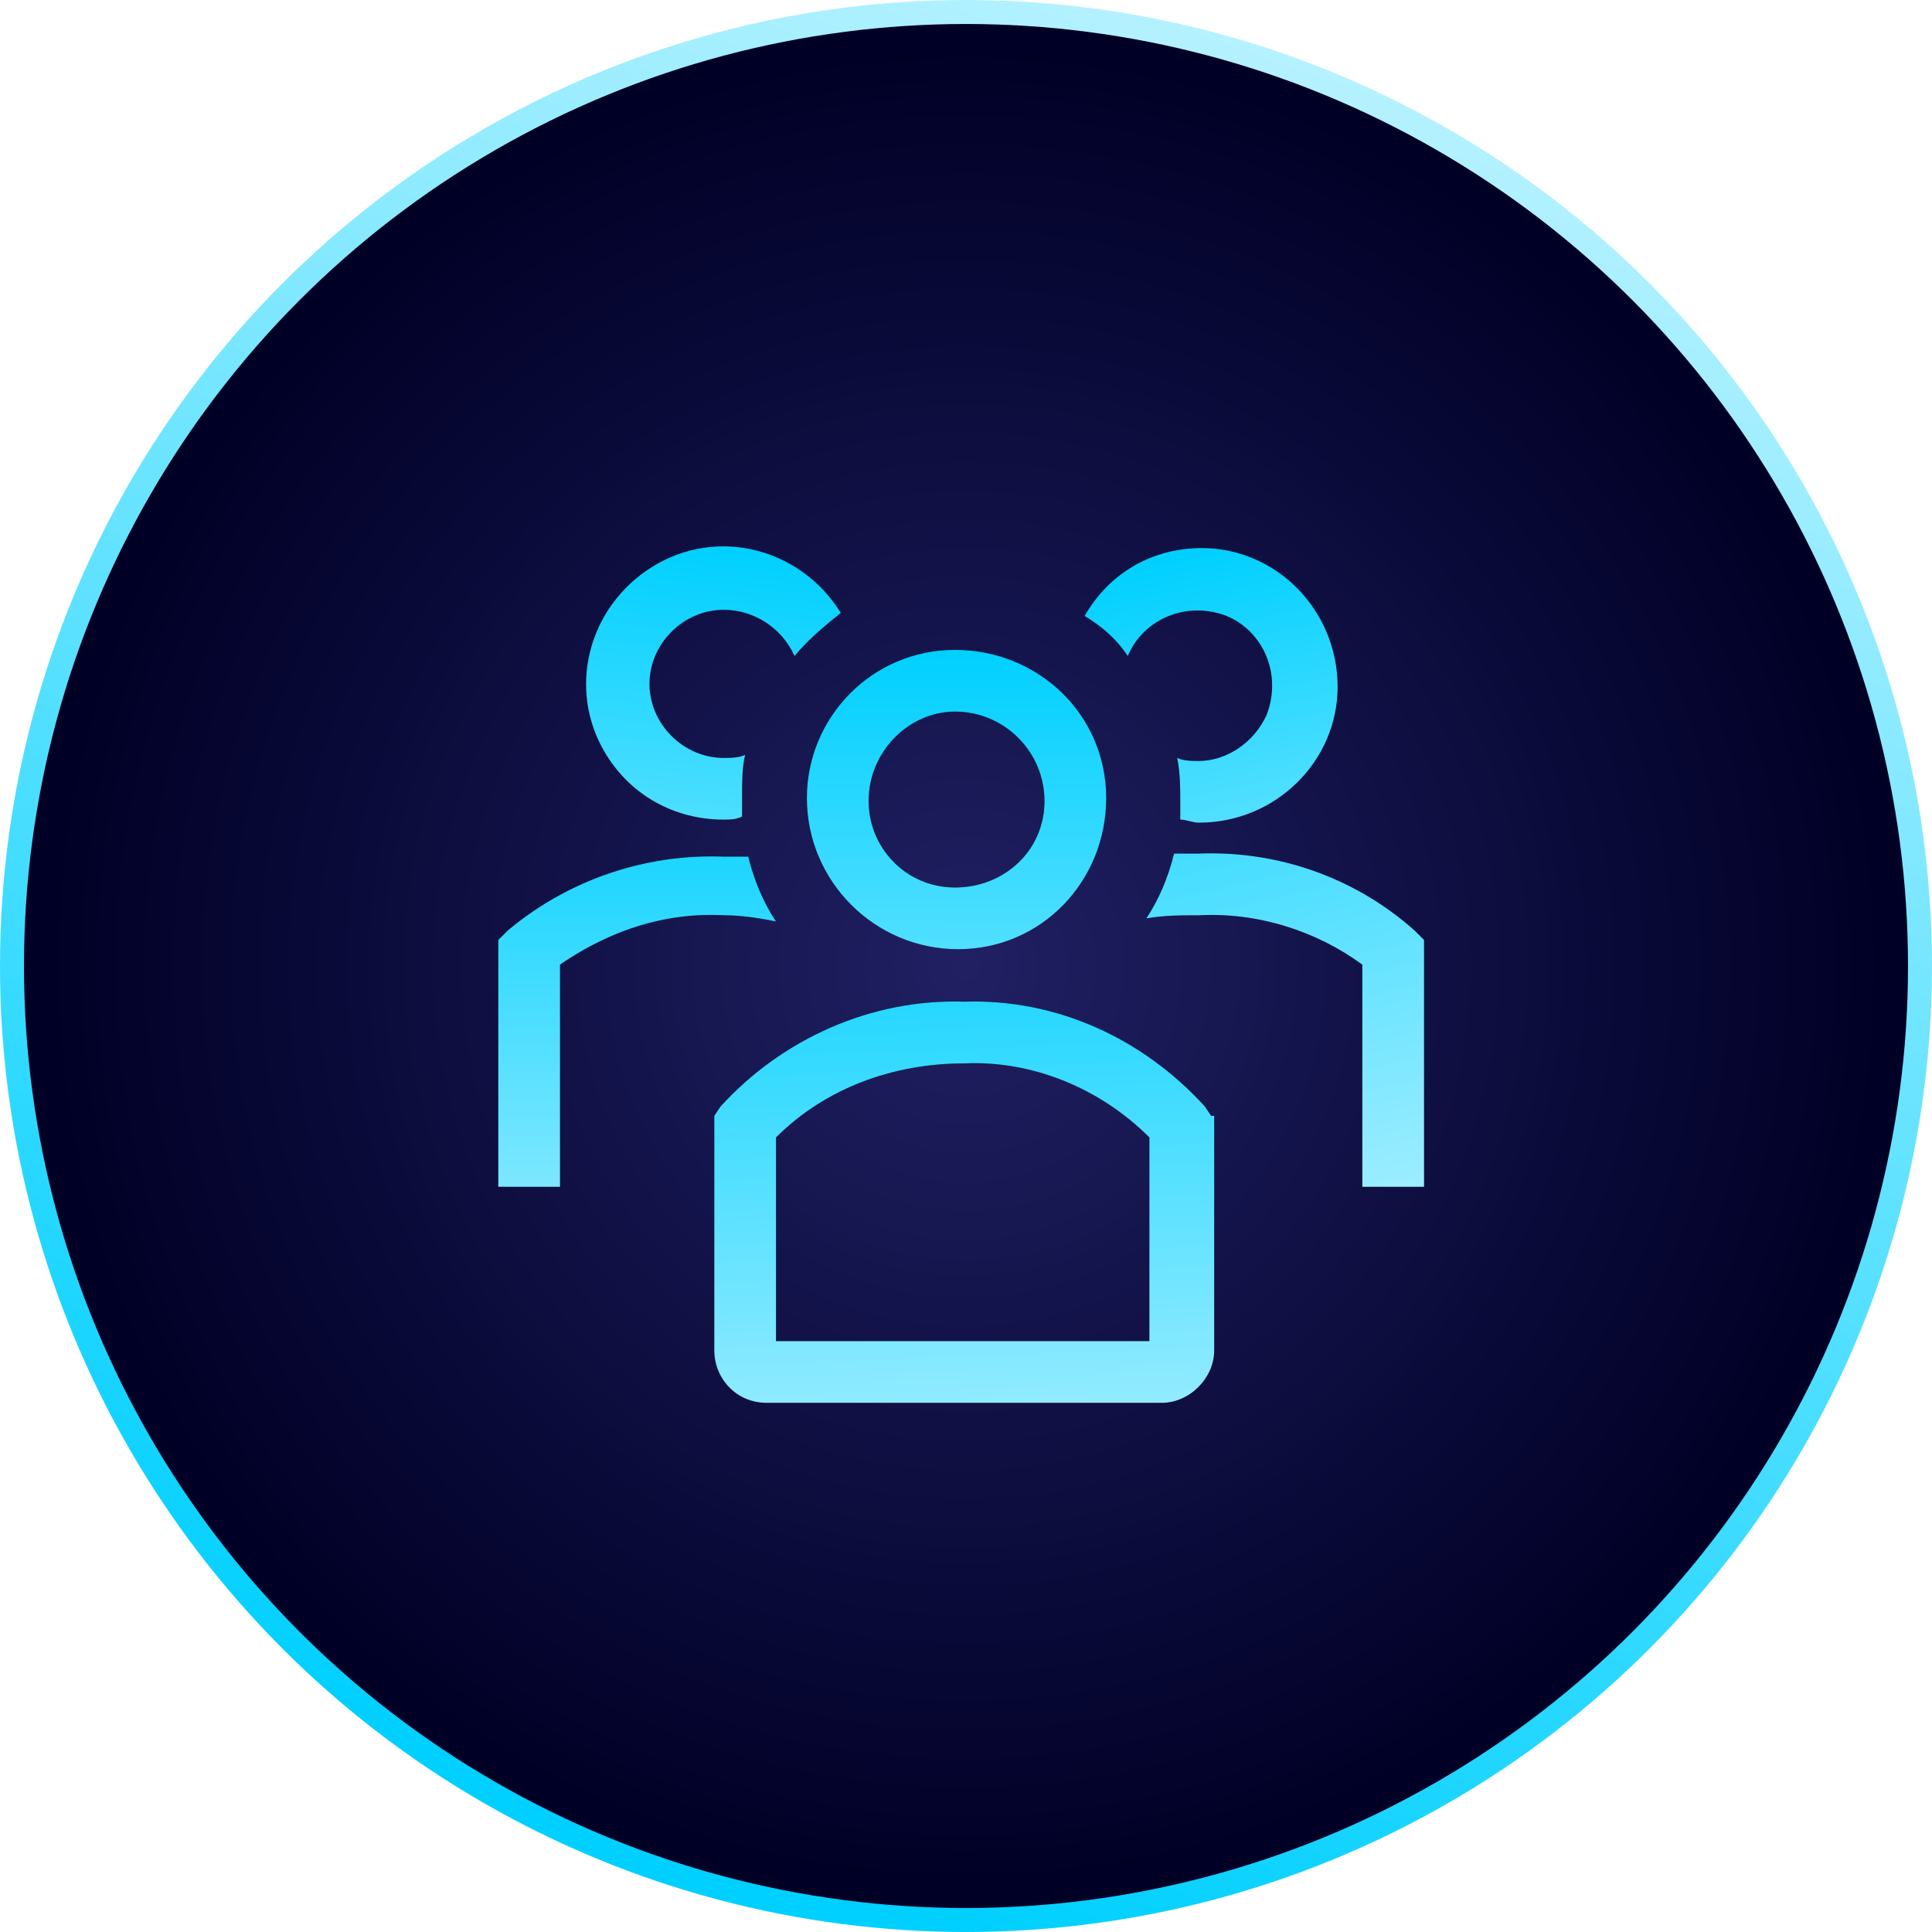
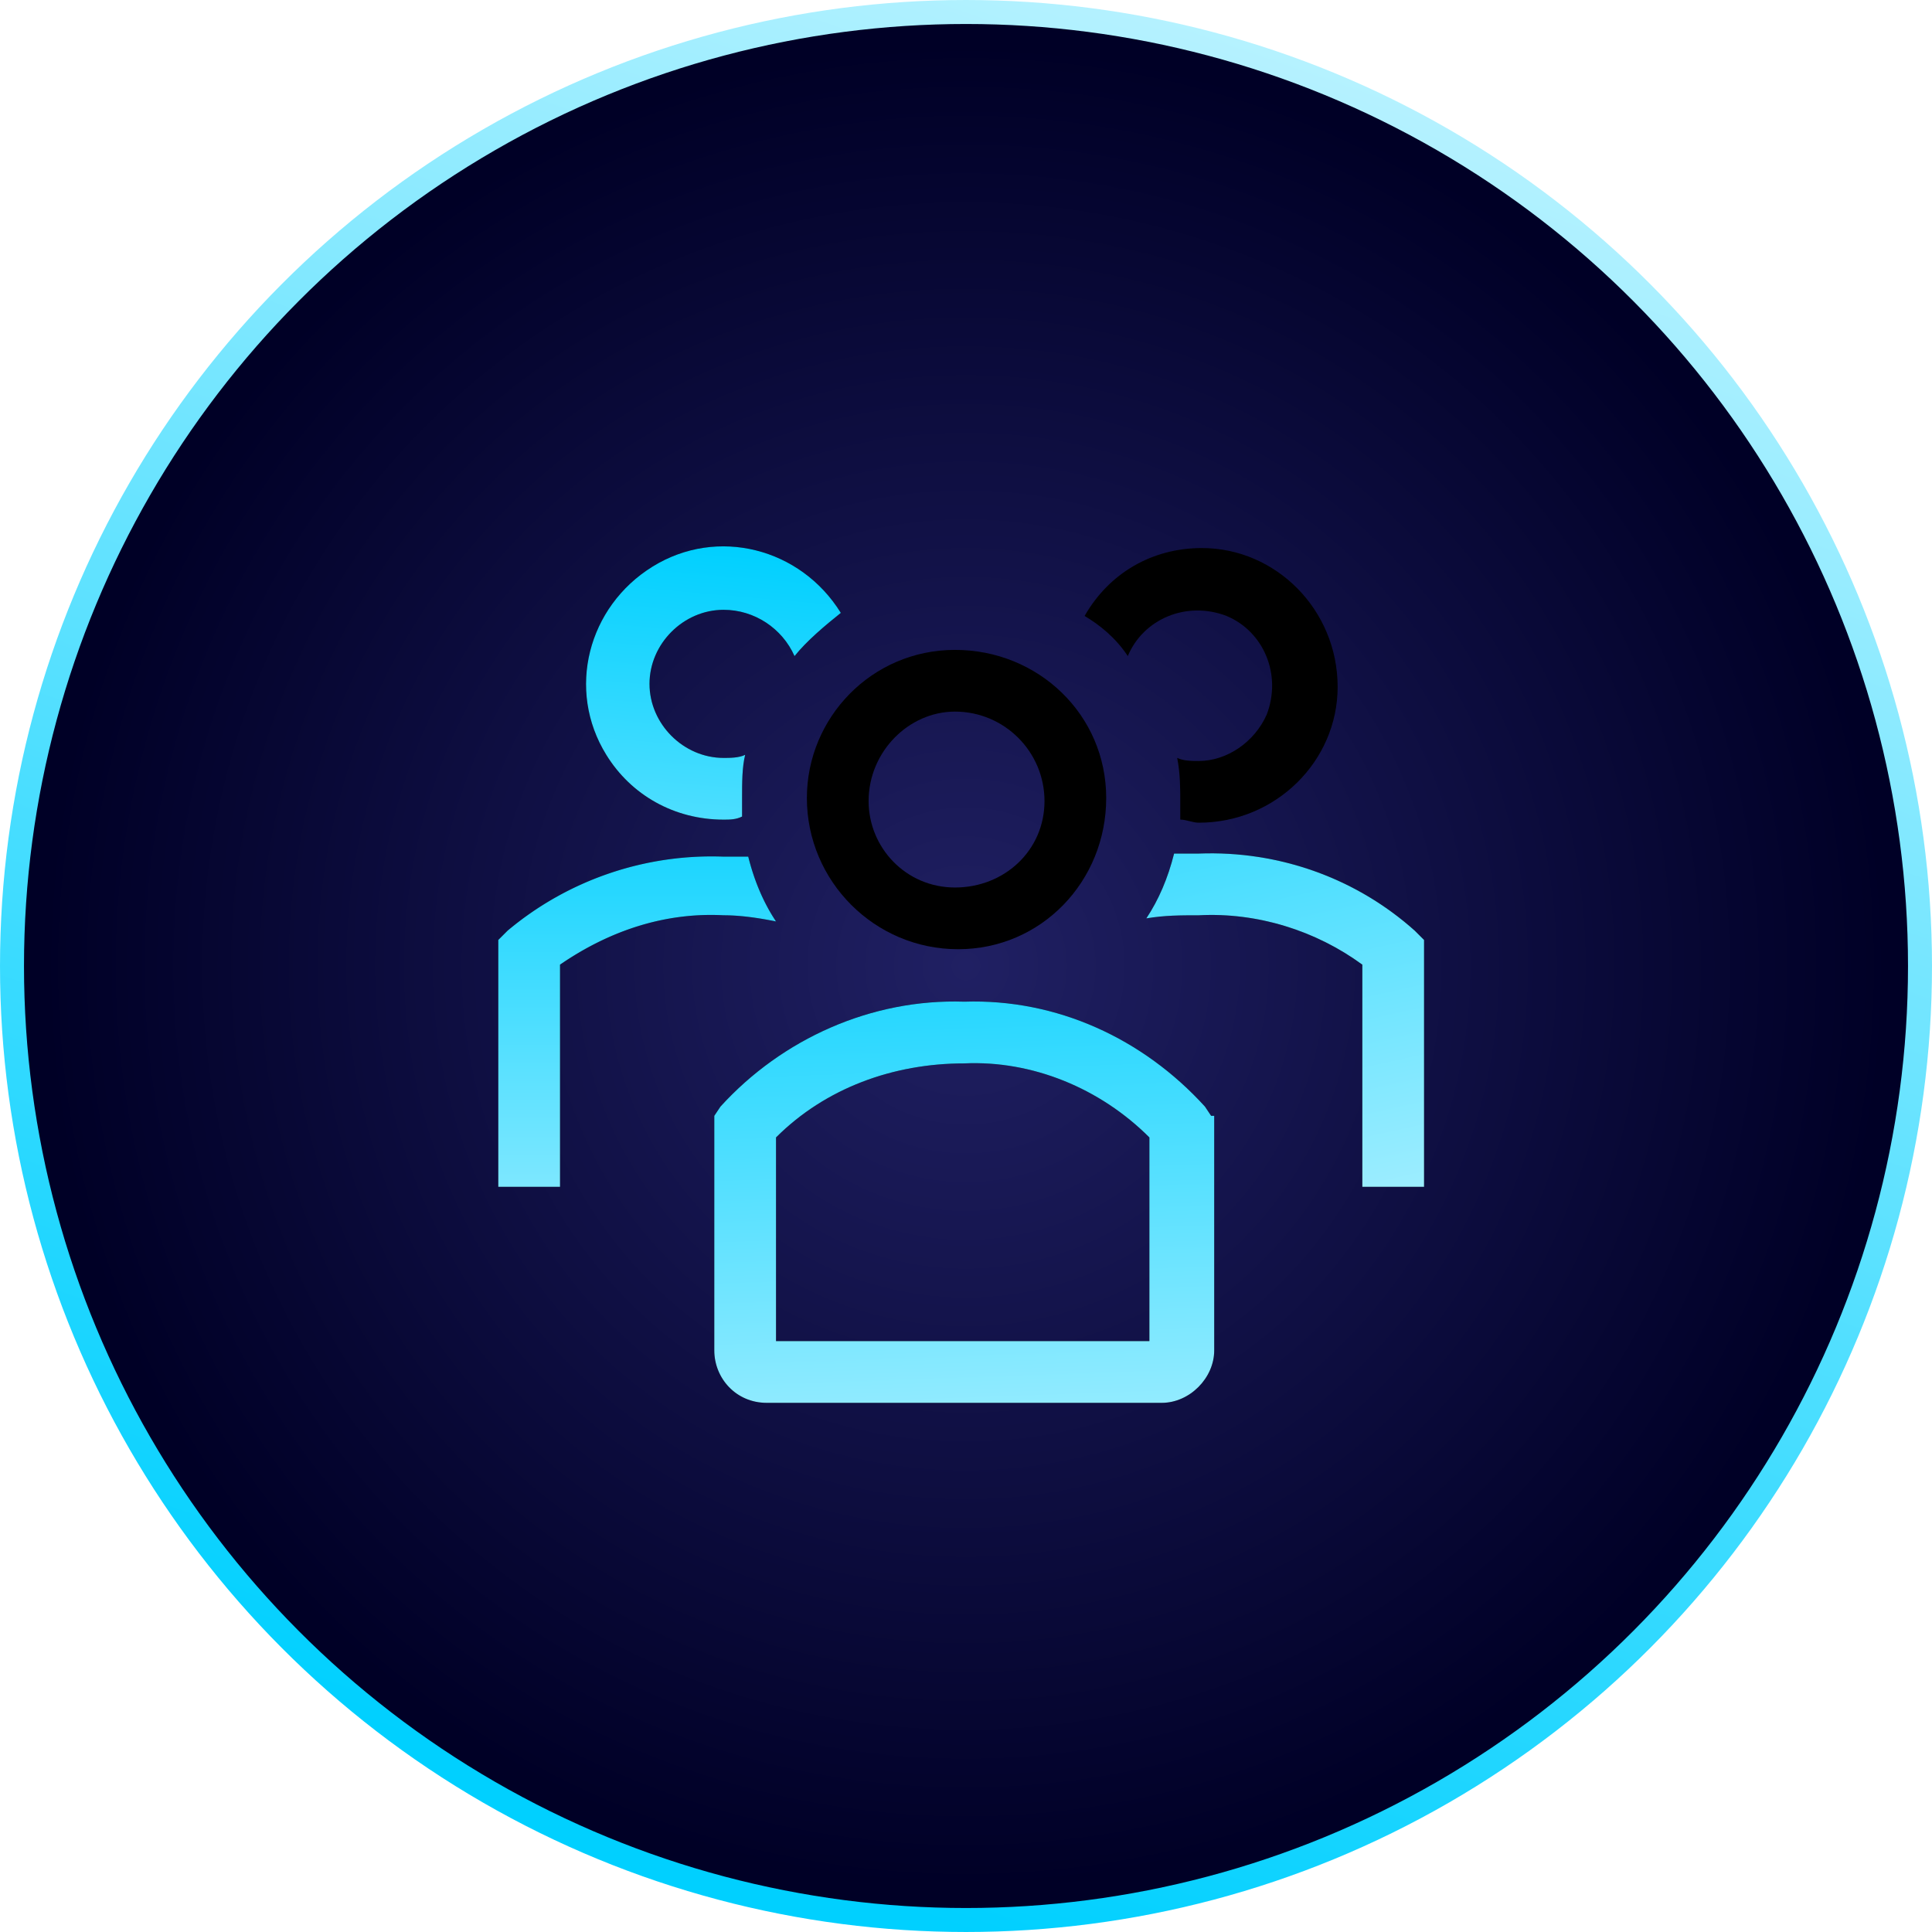
<svg xmlns="http://www.w3.org/2000/svg" width="200" height="200" fill="none">
  <circle cx="100" cy="100" r="98.758" fill="url(#a)" stroke="url(#b)" stroke-width="2.483" />
  <g clip-path="url(#c)">
    <path fill="#000" d="M99.18 98.263c8.626 0 15.334-7.028 15.334-15.653s-7.028-15.334-15.653-15.334-15.333 7.028-15.333 15.334c0 8.625 7.028 15.653 15.653 15.653m-.319-24.598q.48 0 0 0c5.111 0 9.264 4.153 9.264 9.264s-4.153 8.945-9.264 8.945-8.944-4.153-8.944-8.945c0-5.111 4.153-9.264 8.944-9.264" />
-     <path fill="url(#d)" d="M99.18 98.263c8.626 0 15.334-7.028 15.334-15.653s-7.028-15.334-15.653-15.334-15.333 7.028-15.333 15.334c0 8.625 7.028 15.653 15.653 15.653m-.319-24.598q.48 0 0 0c5.111 0 9.264 4.153 9.264 9.264s-4.153 8.945-9.264 8.945-8.944-4.153-8.944-8.945c0-5.111 4.153-9.264 8.944-9.264" />
    <path fill="#000" d="M146.458 96.347c-6.069-5.43-14.055-8.305-22.361-7.986h-2.555q-.959 3.834-2.875 6.709c1.916-.32 3.514-.32 5.43-.32 6.07-.32 12.139 1.597 16.931 5.111v23h6.389V97.306z" />
    <path fill="url(#e)" d="M146.458 96.347c-6.069-5.43-14.055-8.305-22.361-7.986h-2.555q-.959 3.834-2.875 6.709c1.916-.32 3.514-.32 5.43-.32 6.07-.32 12.139 1.597 16.931 5.111v23h6.389V97.306z" />
    <path fill="#000" d="M116.75 67.916c1.597-3.834 6.069-5.75 10.222-4.153 3.834 1.597 5.75 6.07 4.153 10.222-1.278 2.875-4.153 4.792-7.028 4.792-.639 0-1.597 0-2.236-.32.32 1.597.32 3.195.32 4.472v1.917c.638 0 1.277.32 1.916.32 7.986 0 14.375-6.39 14.375-14.056 0-7.986-6.389-14.375-14.055-14.375-5.111 0-9.584 2.556-12.139 7.028 1.597.958 3.194 2.236 4.472 4.152" />
-     <path fill="url(#f)" d="M116.75 67.916c1.597-3.834 6.069-5.75 10.222-4.153 3.834 1.597 5.75 6.07 4.153 10.222-1.278 2.875-4.153 4.792-7.028 4.792-.639 0-1.597 0-2.236-.32.32 1.597.32 3.195.32 4.472v1.917c.638 0 1.277.32 1.916.32 7.986 0 14.375-6.39 14.375-14.056 0-7.986-6.389-14.375-14.055-14.375-5.111 0-9.584 2.556-12.139 7.028 1.597.958 3.194 2.236 4.472 4.152" />
    <path fill="#000" d="M80.333 95.387q-1.917-2.876-2.875-6.708h-2.555a32.87 32.87 0 0 0-22.361 7.666l-.959.959v25.555h6.39v-23c5.11-3.514 10.86-5.43 16.93-5.11 1.916 0 3.833.319 5.43.638" />
    <path fill="url(#g)" d="M80.333 95.387q-1.917-2.876-2.875-6.708h-2.555a32.87 32.87 0 0 0-22.361 7.666l-.959.959v25.555h6.39v-23c5.11-3.514 10.86-5.43 16.93-5.11 1.916 0 3.833.319 5.43.638" />
    <path fill="#000" d="M74.903 84.848c.639 0 1.278 0 1.916-.32v-1.916c0-1.597 0-3.195.32-4.472-.639.319-1.597.319-2.236.319-4.153 0-7.667-3.514-7.667-7.667s3.514-7.666 7.667-7.666c3.194 0 6.07 1.916 7.347 4.791 1.278-1.597 3.195-3.194 4.792-4.472-4.153-6.708-12.778-8.944-19.486-4.792S58.61 71.431 62.764 78.14c2.556 4.152 7.028 6.708 12.139 6.708" />
    <path fill="url(#h)" d="M74.903 84.848c.639 0 1.278 0 1.916-.32v-1.916c0-1.597 0-3.195.32-4.472-.639.319-1.597.319-2.236.319-4.153 0-7.667-3.514-7.667-7.667s3.514-7.666 7.667-7.666c3.194 0 6.07 1.916 7.347 4.791 1.278-1.597 3.195-3.194 4.792-4.472-4.153-6.708-12.778-8.944-19.486-4.792S58.61 71.431 62.764 78.14c2.556 4.152 7.028 6.708 12.139 6.708" />
    <path fill="#000" d="m125.375 115.512-.639-.958c-6.389-7.028-15.333-11.181-24.917-10.861-9.583-.32-18.847 3.833-25.236 10.861l-.639.958v24.278c0 2.875 2.236 5.431 5.431 5.431h40.889c2.875 0 5.43-2.556 5.43-5.431v-24.278zm-6.389 23.32H80.333v-21.084c5.111-5.111 12.14-7.666 19.486-7.666 7.028-.32 14.056 2.555 19.167 7.666z" />
-     <path fill="url(#i)" d="m125.375 115.512-.639-.958c-6.389-7.028-15.333-11.181-24.917-10.861-9.583-.32-18.847 3.833-25.236 10.861l-.639.958v24.278c0 2.875 2.236 5.431 5.431 5.431h40.889c2.875 0 5.43-2.556 5.43-5.431v-24.278zm-6.389 23.32H80.333v-21.084c5.111-5.111 12.14-7.666 19.486-7.666 7.028-.32 14.056 2.555 19.167 7.666z" />
+     <path fill="url(#i)" d="m125.375 115.512-.639-.958c-6.389-7.028-15.333-11.181-24.917-10.861-9.583-.32-18.847 3.833-25.236 10.861l-.639.958v24.278c0 2.875 2.236 5.431 5.431 5.431h40.889c2.875 0 5.43-2.556 5.43-5.431v-24.278zm-6.389 23.32H80.333v-21.084c5.111-5.111 12.14-7.666 19.486-7.666 7.028-.32 14.056 2.555 19.167 7.666" />
  </g>
  <defs>
    <linearGradient id="b" x1="164.706" x2="100" y1="14.706" y2="200" gradientUnits="userSpaceOnUse">
      <stop stop-color="#B7F2FF" />
      <stop offset="1" stop-color="#00D0FF" />
    </linearGradient>
    <linearGradient id="d" x1="99.021" x2="99" y1="67.276" y2="137.5" gradientUnits="userSpaceOnUse">
      <stop stop-color="#00D0FF" />
      <stop offset="1" stop-color="#B7F2FF" />
    </linearGradient>
    <linearGradient id="e" x1="119" x2="136.5" y1="58.5" y2="137" gradientUnits="userSpaceOnUse">
      <stop stop-color="#00D0FF" />
      <stop offset="1" stop-color="#B7F2FF" />
    </linearGradient>
    <linearGradient id="f" x1="125.375" x2="138" y1="56.735" y2="117.5" gradientUnits="userSpaceOnUse">
      <stop stop-color="#00D0FF" />
      <stop offset="1" stop-color="#B7F2FF" />
    </linearGradient>
    <linearGradient id="g" x1="66" x2="66" y1="78.5" y2="143.5" gradientUnits="userSpaceOnUse">
      <stop stop-color="#00D0FF" />
      <stop offset="1" stop-color="#B7F2FF" />
    </linearGradient>
    <linearGradient id="h" x1="73.855" x2="68" y1="56.558" y2="123.5" gradientUnits="userSpaceOnUse">
      <stop stop-color="#00D0FF" />
      <stop offset="1" stop-color="#B7F2FF" />
    </linearGradient>
    <linearGradient id="i" x1="100" x2="102.5" y1="88.5" y2="160.5" gradientUnits="userSpaceOnUse">
      <stop stop-color="#00D0FF" />
      <stop offset="1" stop-color="#B7F2FF" />
    </linearGradient>
    <radialGradient id="a" cx="0" cy="0" r="1" gradientTransform="rotate(90 0 100)scale(100)" gradientUnits="userSpaceOnUse">
      <stop stop-color="#202063" />
      <stop offset=".947" stop-color="#000026" />
    </radialGradient>
    <clipPath id="c">
      <path fill="#fff" d="M42 43h115v115H42z" />
    </clipPath>
  </defs>
</svg>